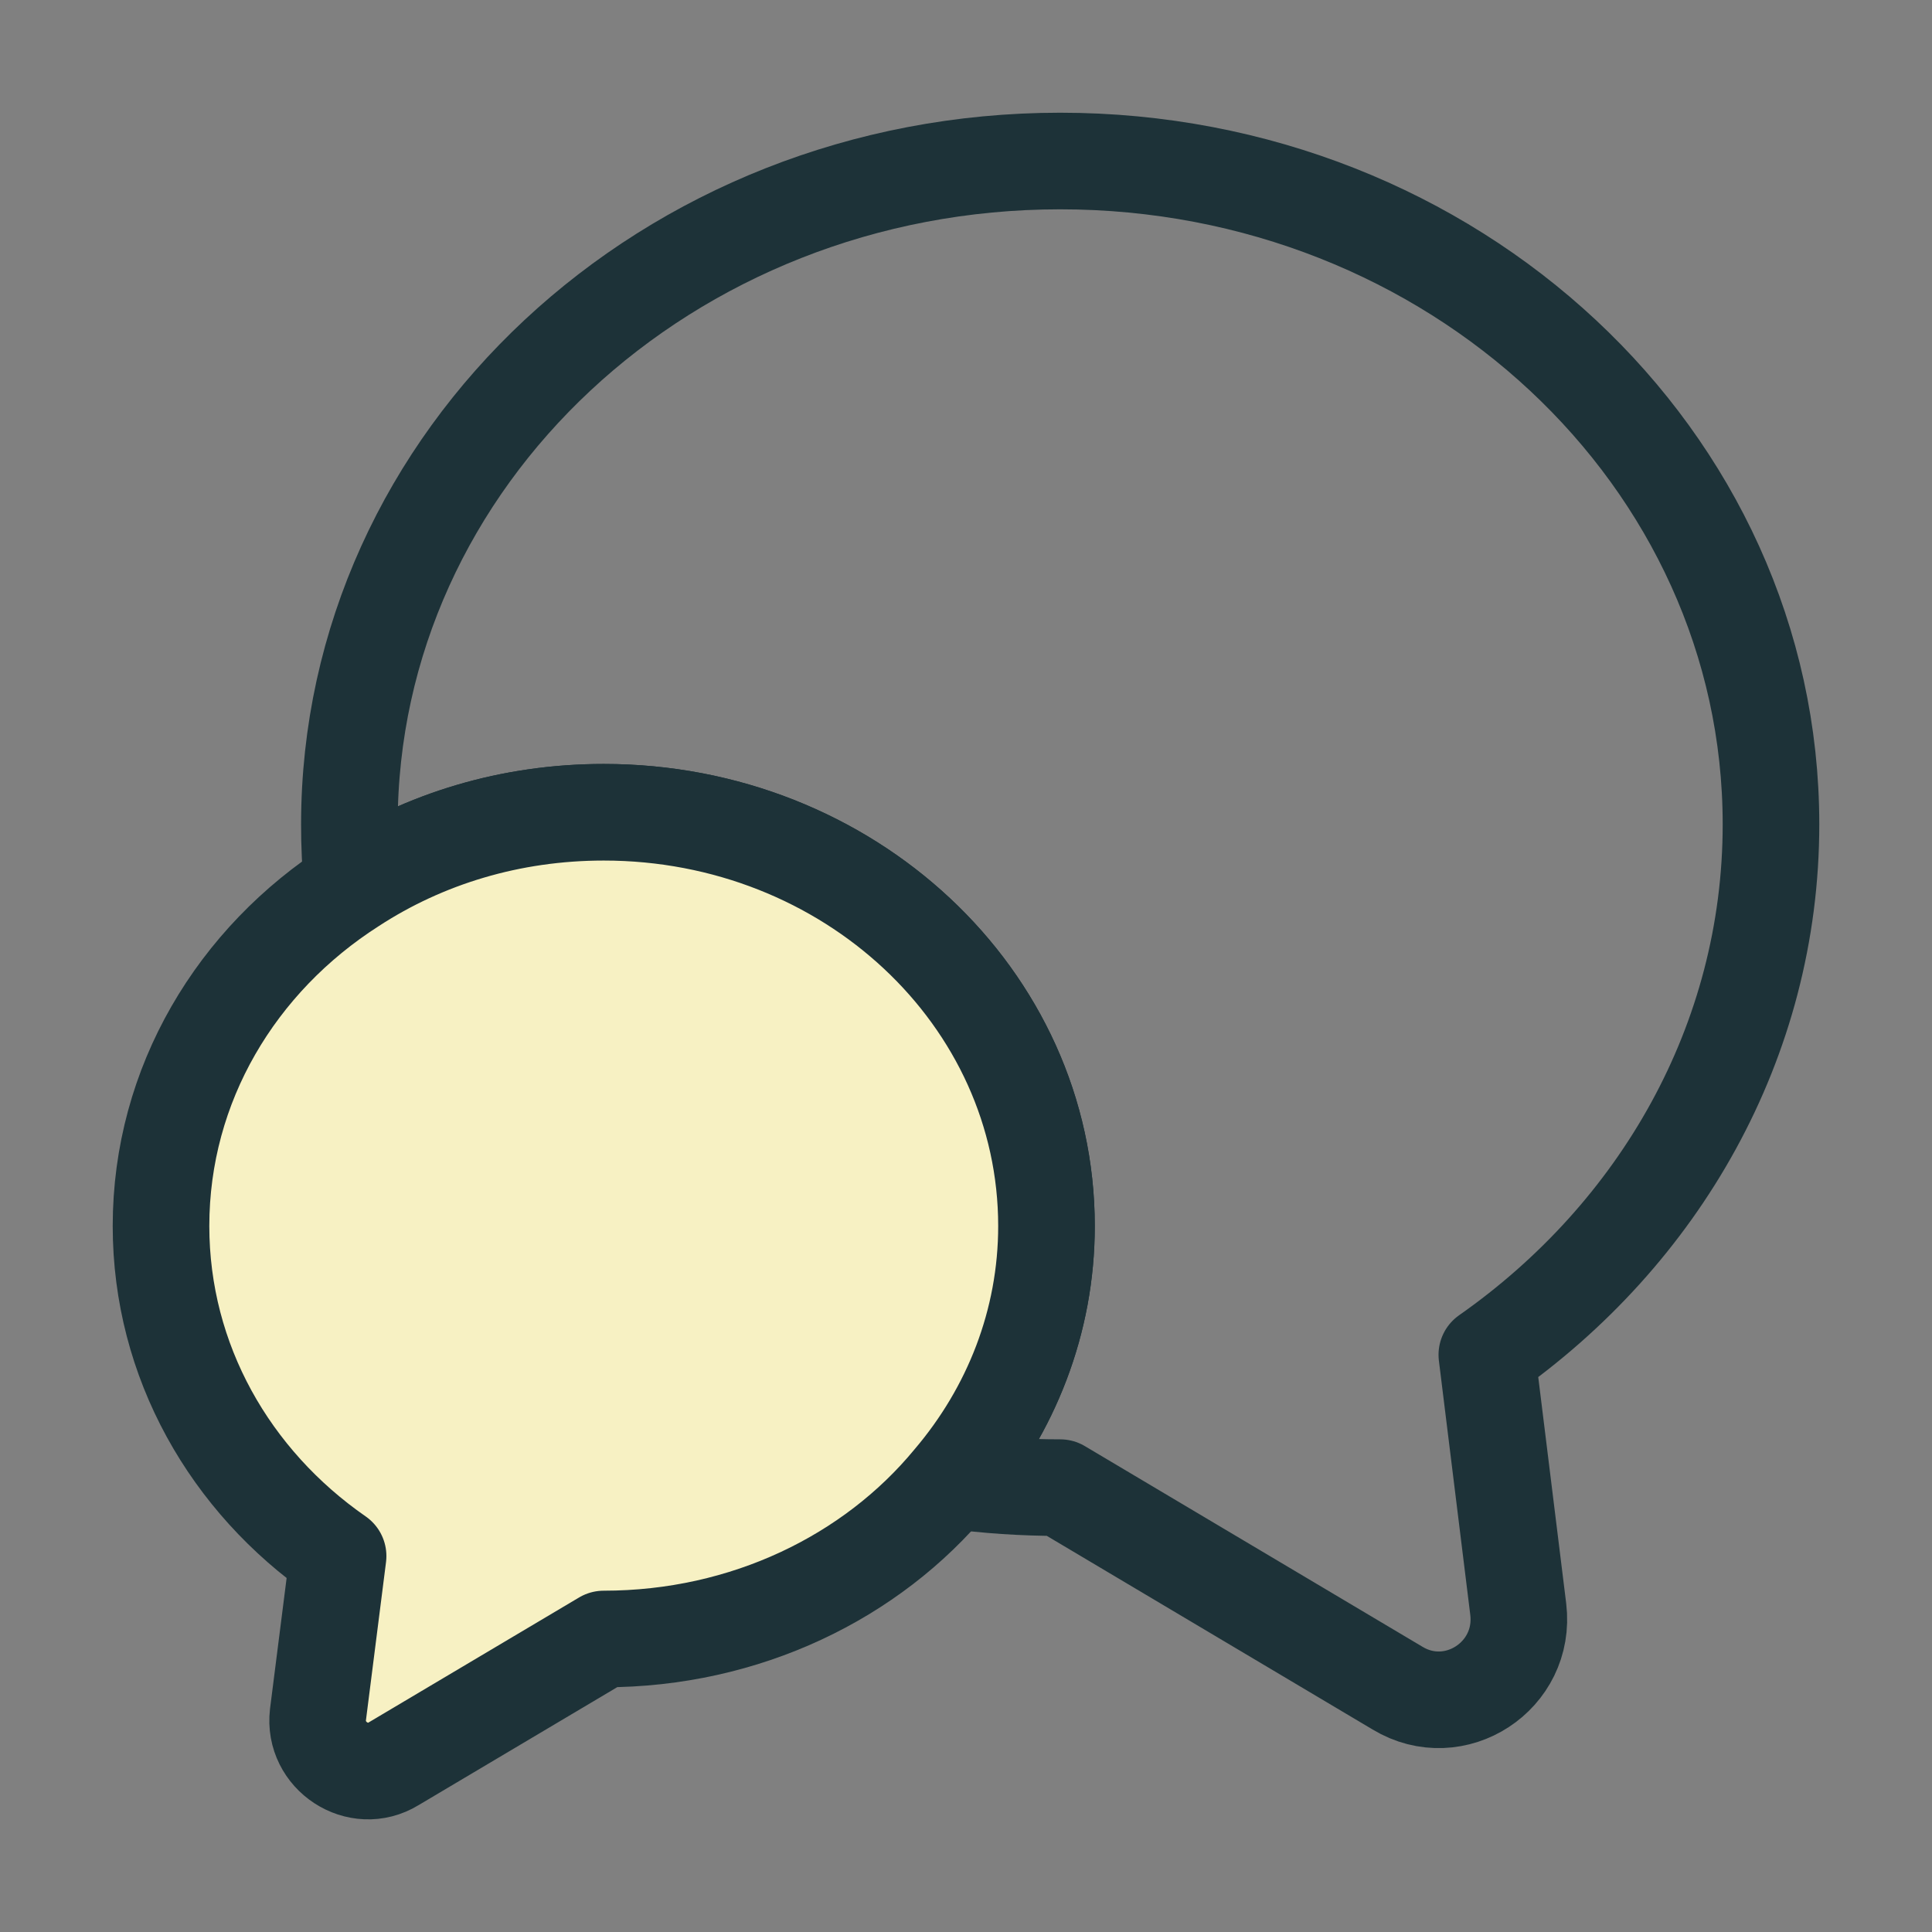
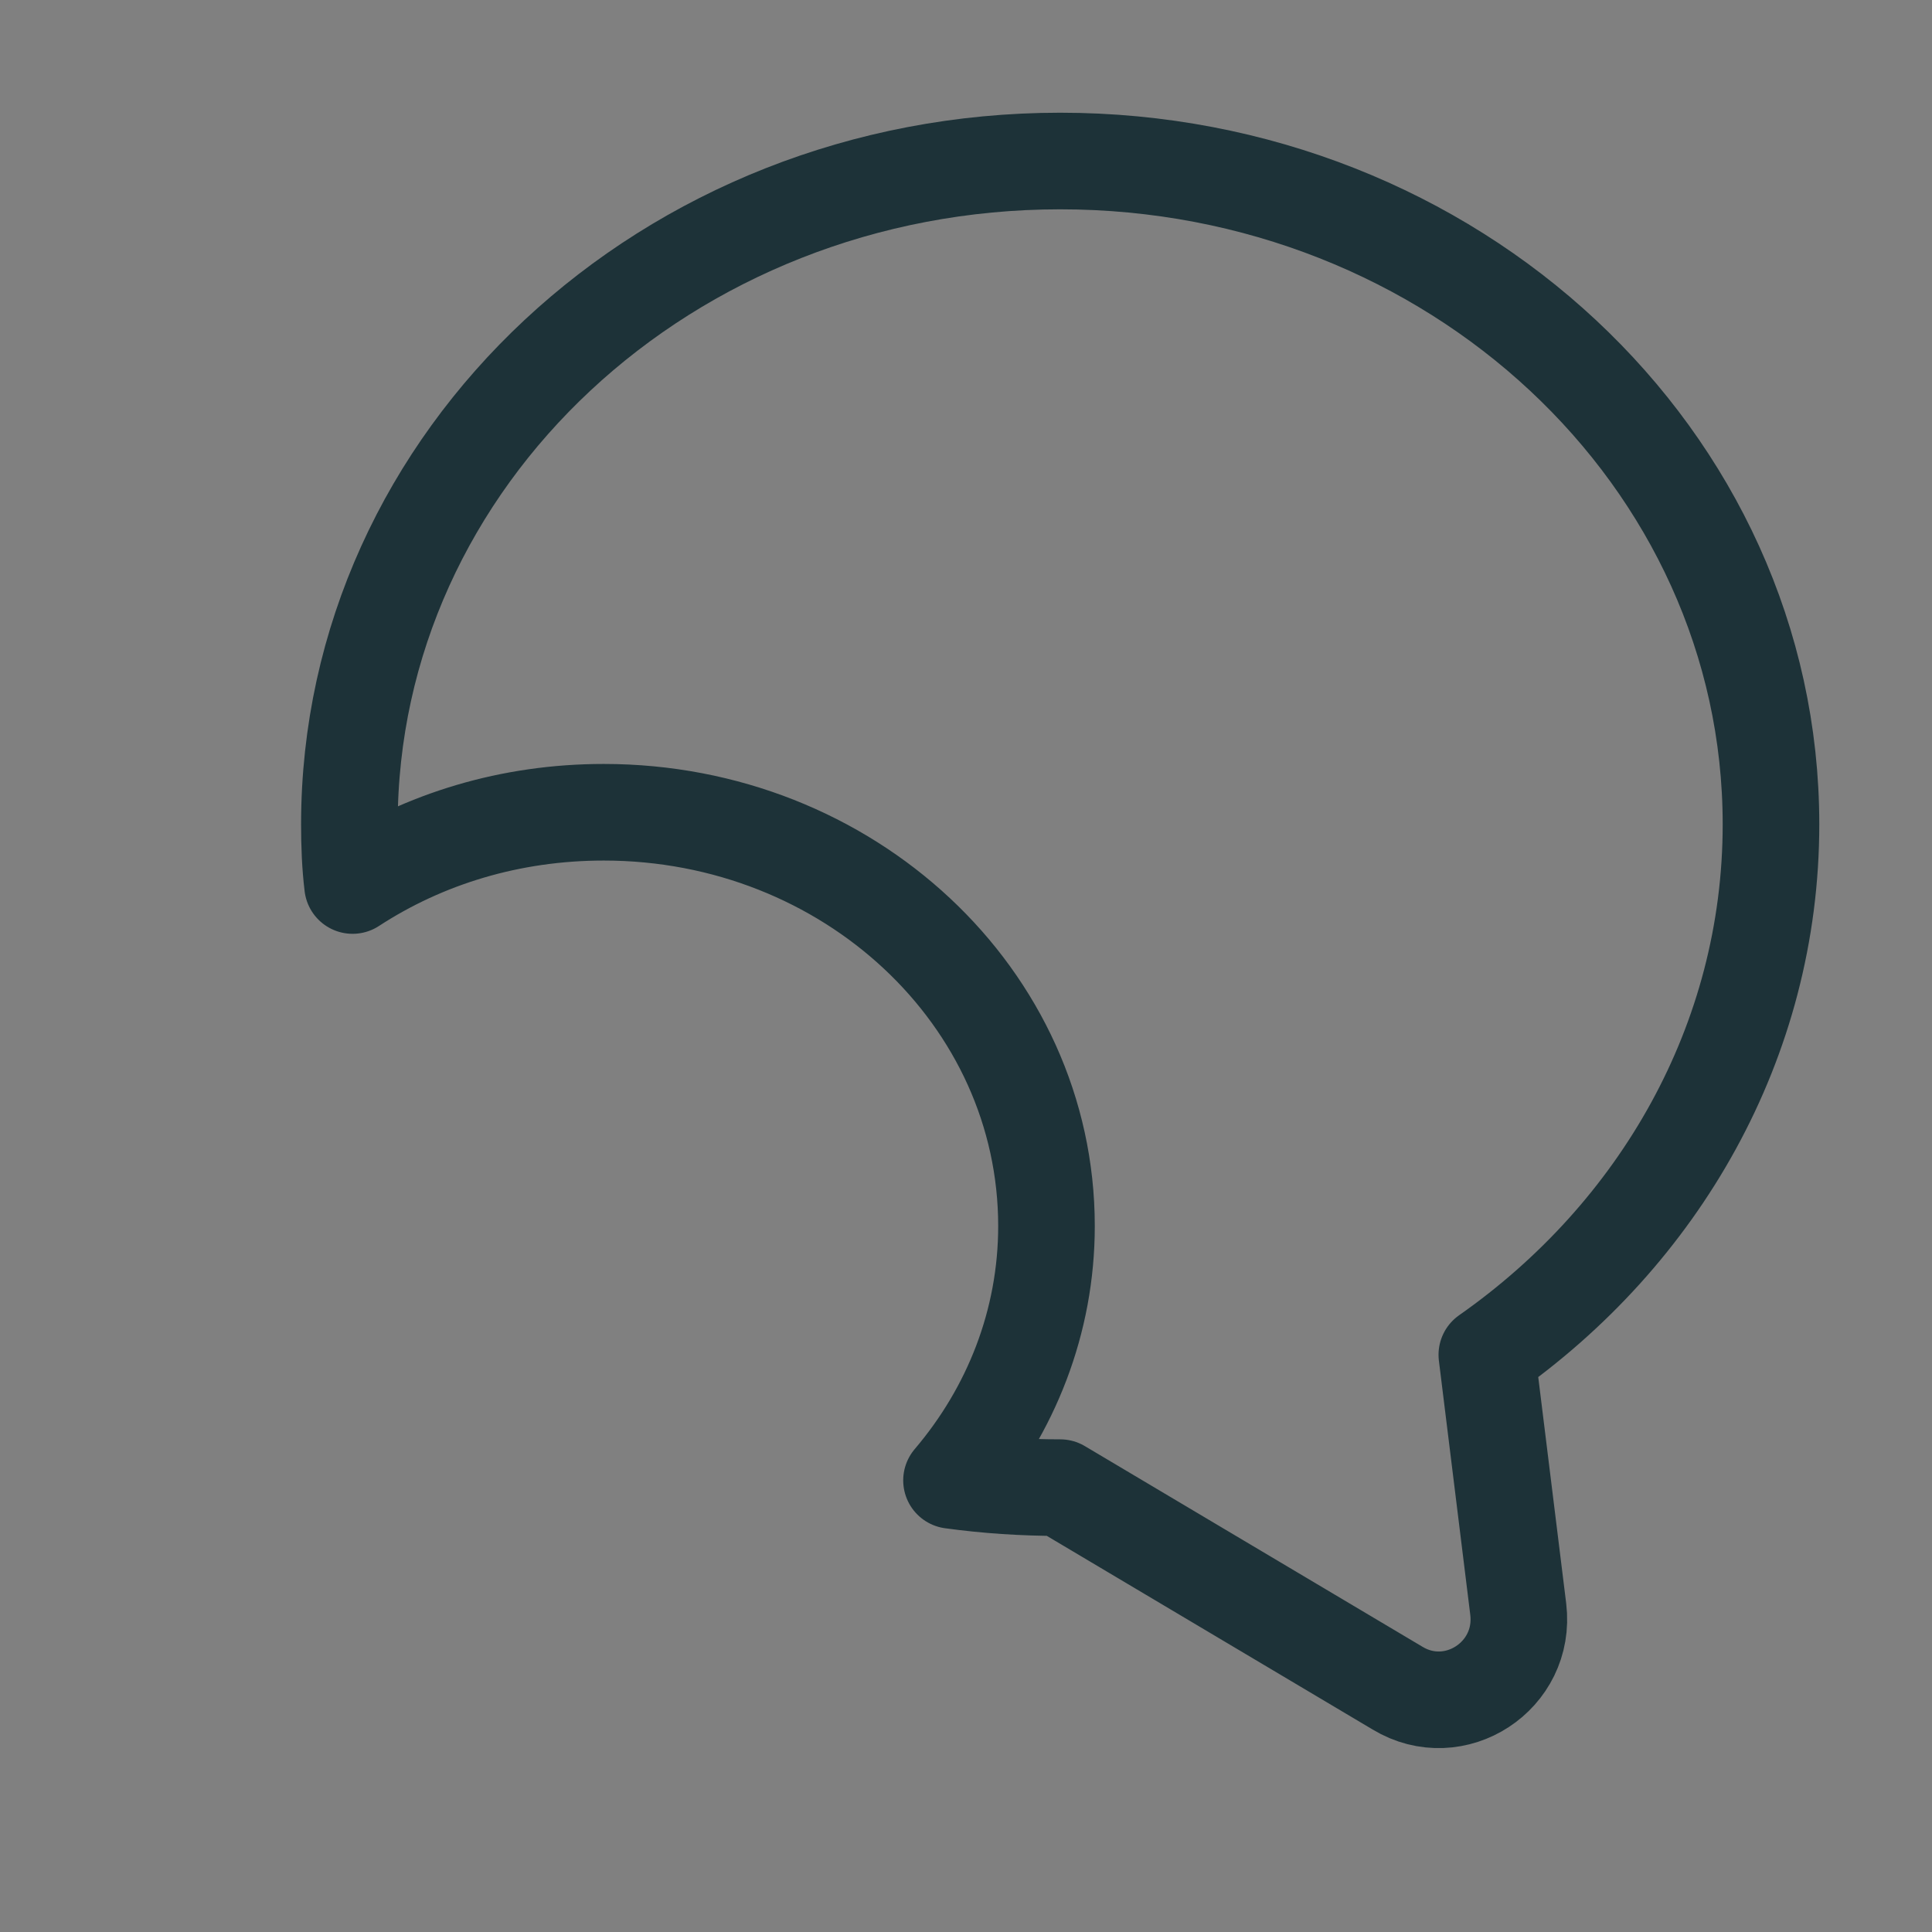
<svg xmlns="http://www.w3.org/2000/svg" width="50" height="50" viewBox="0 0 50 50" fill="none">
  <rect x="0" y="0" width="50" height="50" fill="#808080" stroke="none" />
  <path d="M38.479 35.062L39.292 41.646C39.5 43.375 37.646 44.583 36.167 43.688L27.438 38.5C26.479 38.5 25.542 38.438 24.625 38.312C26.167 36.5 27.083 34.208 27.083 31.729C27.083 25.812 21.958 21.021 15.625 21.021C13.208 21.021 10.979 21.708 9.125 22.917C9.062 22.396 9.042 21.875 9.042 21.333C9.042 11.854 17.271 4.167 27.438 4.167C37.604 4.167 45.833 11.854 45.833 21.333C45.833 26.958 42.938 31.938 38.479 35.062Z" stroke="#1D3238" stroke-width="2.5" stroke-linecap="round" stroke-linejoin="round" />
-   <path d="M27.083 31.729C27.083 34.208 26.167 36.5 24.625 38.313C22.562 40.813 19.292 42.417 15.625 42.417L10.188 45.646C9.271 46.208 8.104 45.438 8.229 44.375L8.75 40.271C5.958 38.334 4.167 35.229 4.167 31.729C4.167 28.062 6.125 24.834 9.125 22.917C10.979 21.709 13.208 21.021 15.625 21.021C21.958 21.021 27.083 25.812 27.083 31.729Z" fill="#F7F1C3" stroke="#1D3238" stroke-width="2.5" stroke-linecap="round" stroke-linejoin="round" />
</svg>